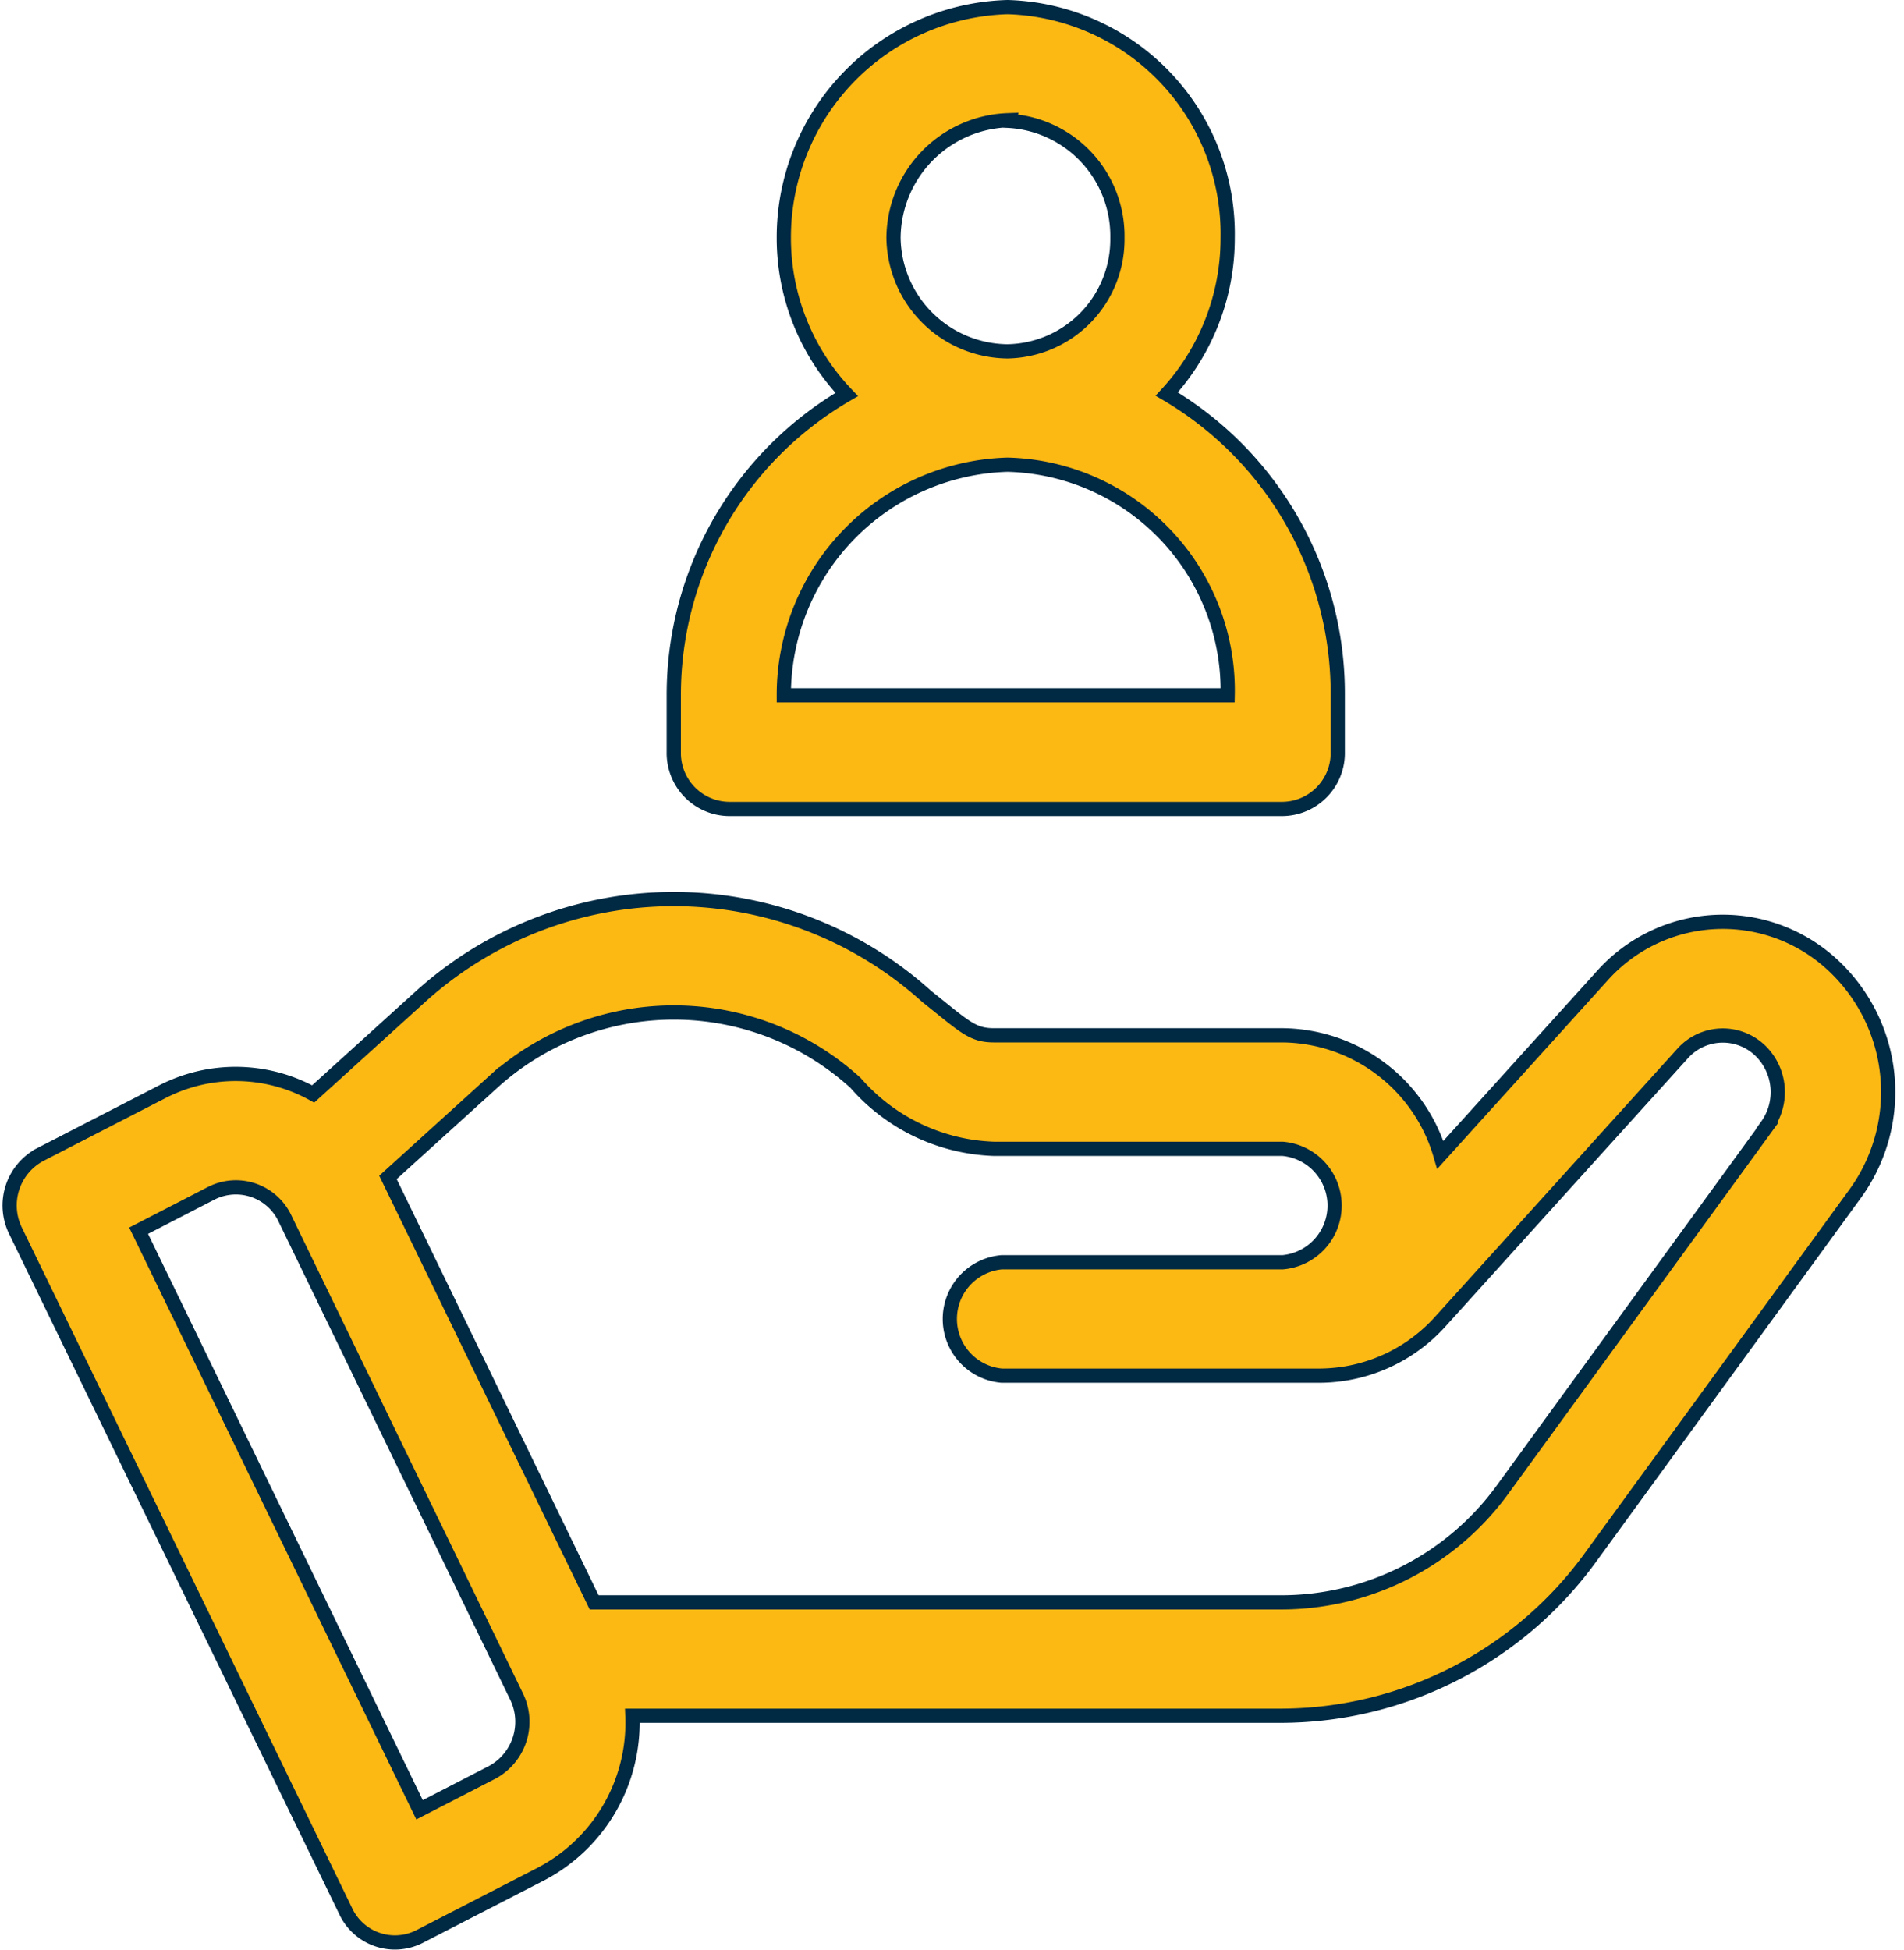
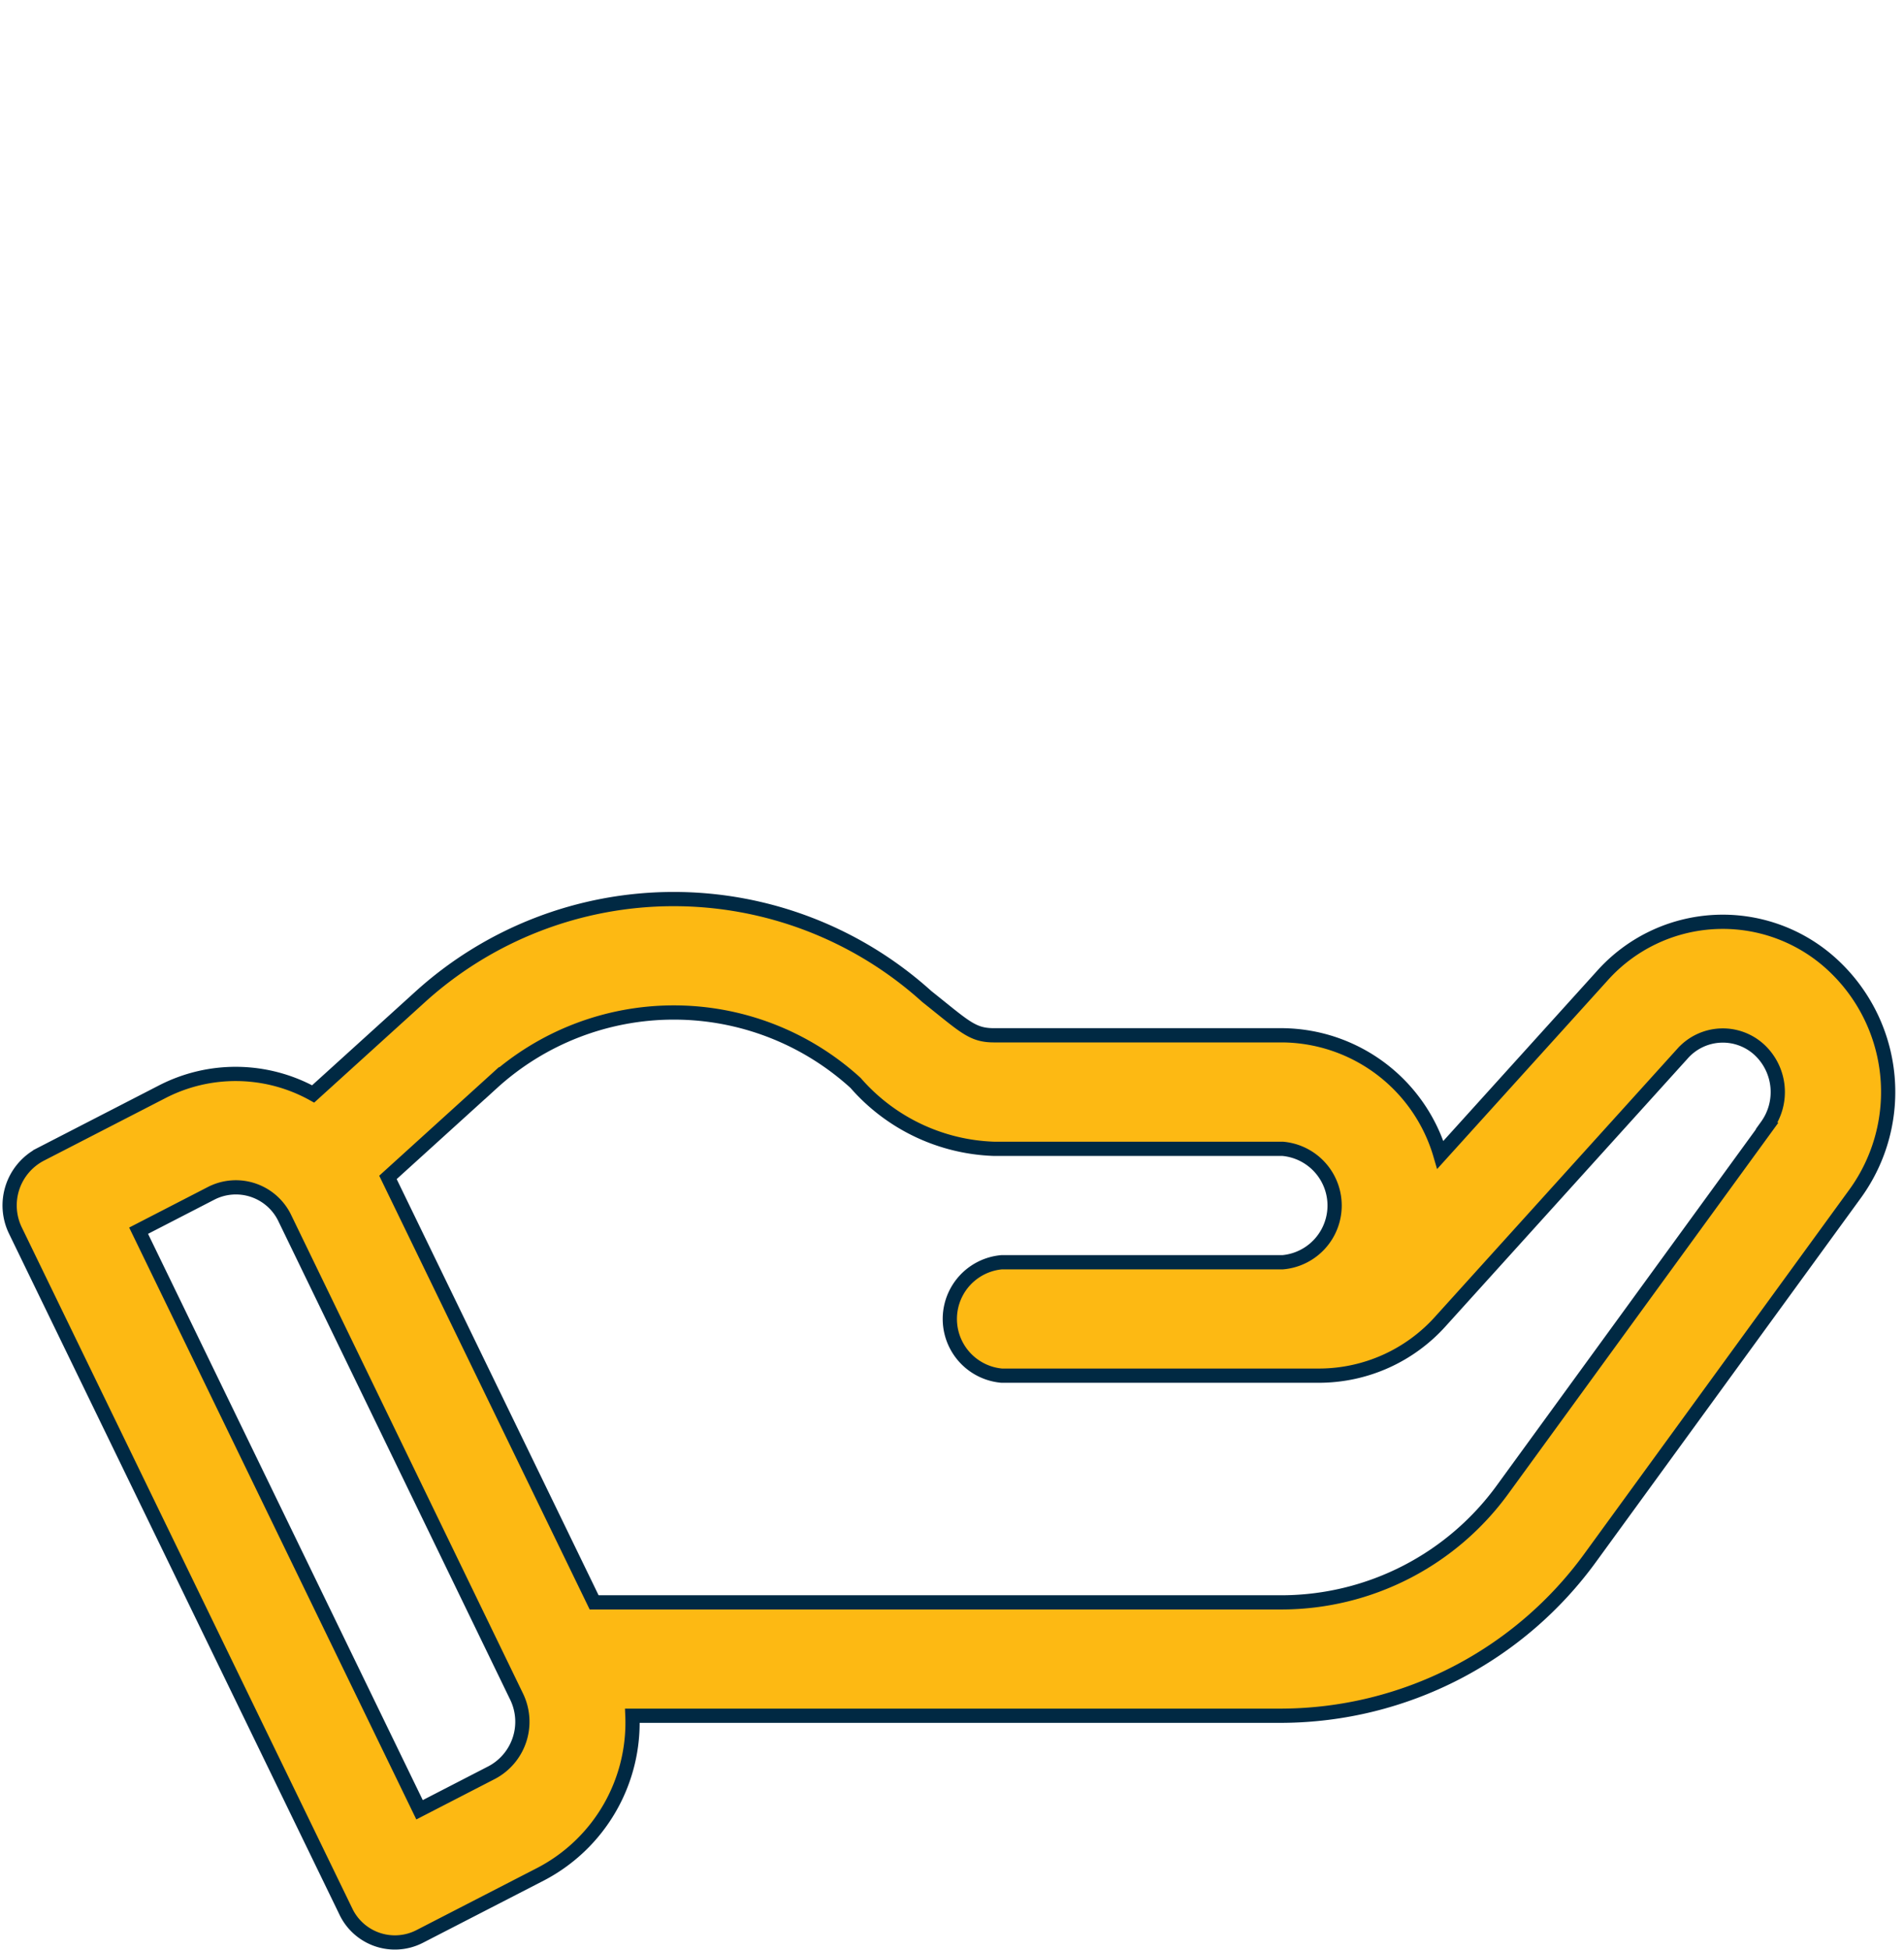
<svg xmlns="http://www.w3.org/2000/svg" viewBox="0 0 33.447 34.245">
  <defs>
    <style>
      .cls-1 {
        fill: #fdb913;
        stroke: #002943;
        stroke-width: 0.25px;
      }
    </style>
  </defs>
  <g id="customer" transform="translate(0.172 0.112)">
    <g id="Group_952" data-name="Group 952" transform="translate(0 15.678)">
      <g id="Group_951" data-name="Group 951" transform="translate(0)">
        <path id="Path_669" data-name="Path 669" class="cls-1" d="M31.962,237.063a2.838,2.838,0,0,0-3.991.248l-2.841,3.142a2.917,2.917,0,0,0-2.77-2.1H17.29c-.385,0-.514-.151-1.182-.682a6.631,6.631,0,0,0-8.915.022l-1.864,1.69a2.813,2.813,0,0,0-2.658-.035l-2.137,1.1A1.011,1.011,0,0,0,.1,241.785l5.8,11.95a.954.954,0,0,0,1.3.446l2.137-1.1a3,3,0,0,0,1.6-2.777H22.36a6.733,6.733,0,0,0,5.413-2.788l4.64-6.375A3.042,3.042,0,0,0,31.962,237.063ZM8.471,251.3l-1.273.656L2.263,241.785l1.273-.656a.953.953,0,0,1,1.3.446L8.9,249.962A1.01,1.01,0,0,1,8.471,251.3Zm22.4-11.354-4.64,6.375a4.809,4.809,0,0,1-3.866,1.992h-12.1l-3.622-7.464,1.829-1.659a4.738,4.738,0,0,1,6.386,0,3.374,3.374,0,0,0,2.434,1.157h5.07a1,1,0,0,1,0,1.992H17.424a1,1,0,0,0,0,1.992h5.584a2.869,2.869,0,0,0,2.122-.951l4.255-4.706a.947.947,0,0,1,1.352-.064A1.015,1.015,0,0,1,30.866,239.944Z" transform="translate(0 -235.959)" />
      </g>
    </g>
    <g id="Group_954" data-name="Group 954" transform="translate(11.664 0.013)">
      <g id="Group_953" data-name="Group 953" transform="translate(0 0)">
-         <path id="Path_670" data-name="Path 670" class="cls-1" d="M189.654,6.809a4.032,4.032,0,0,0,1.07-2.746,3.982,3.982,0,0,0-3.866-4.05,4.045,4.045,0,0,0-3.931,4.05,3.971,3.971,0,0,0,1.105,2.754,6.1,6.1,0,0,0-3.038,5.279v1a.982.982,0,0,0,.967,1h9.73a.982.982,0,0,0,.967-1v-1A6.1,6.1,0,0,0,189.654,6.809Zm-2.8-4.8a2.026,2.026,0,0,1,1.933,2.058,1.965,1.965,0,0,1-1.933,1.992,2.022,2.022,0,0,1-2-1.992A2.082,2.082,0,0,1,186.858,2ZM182.927,12.1a4.045,4.045,0,0,1,3.931-4.05,3.966,3.966,0,0,1,3.866,4.05Z" transform="translate(-180.994 -0.013)" />
-       </g>
+         </g>
    </g>
  </g>
</svg>